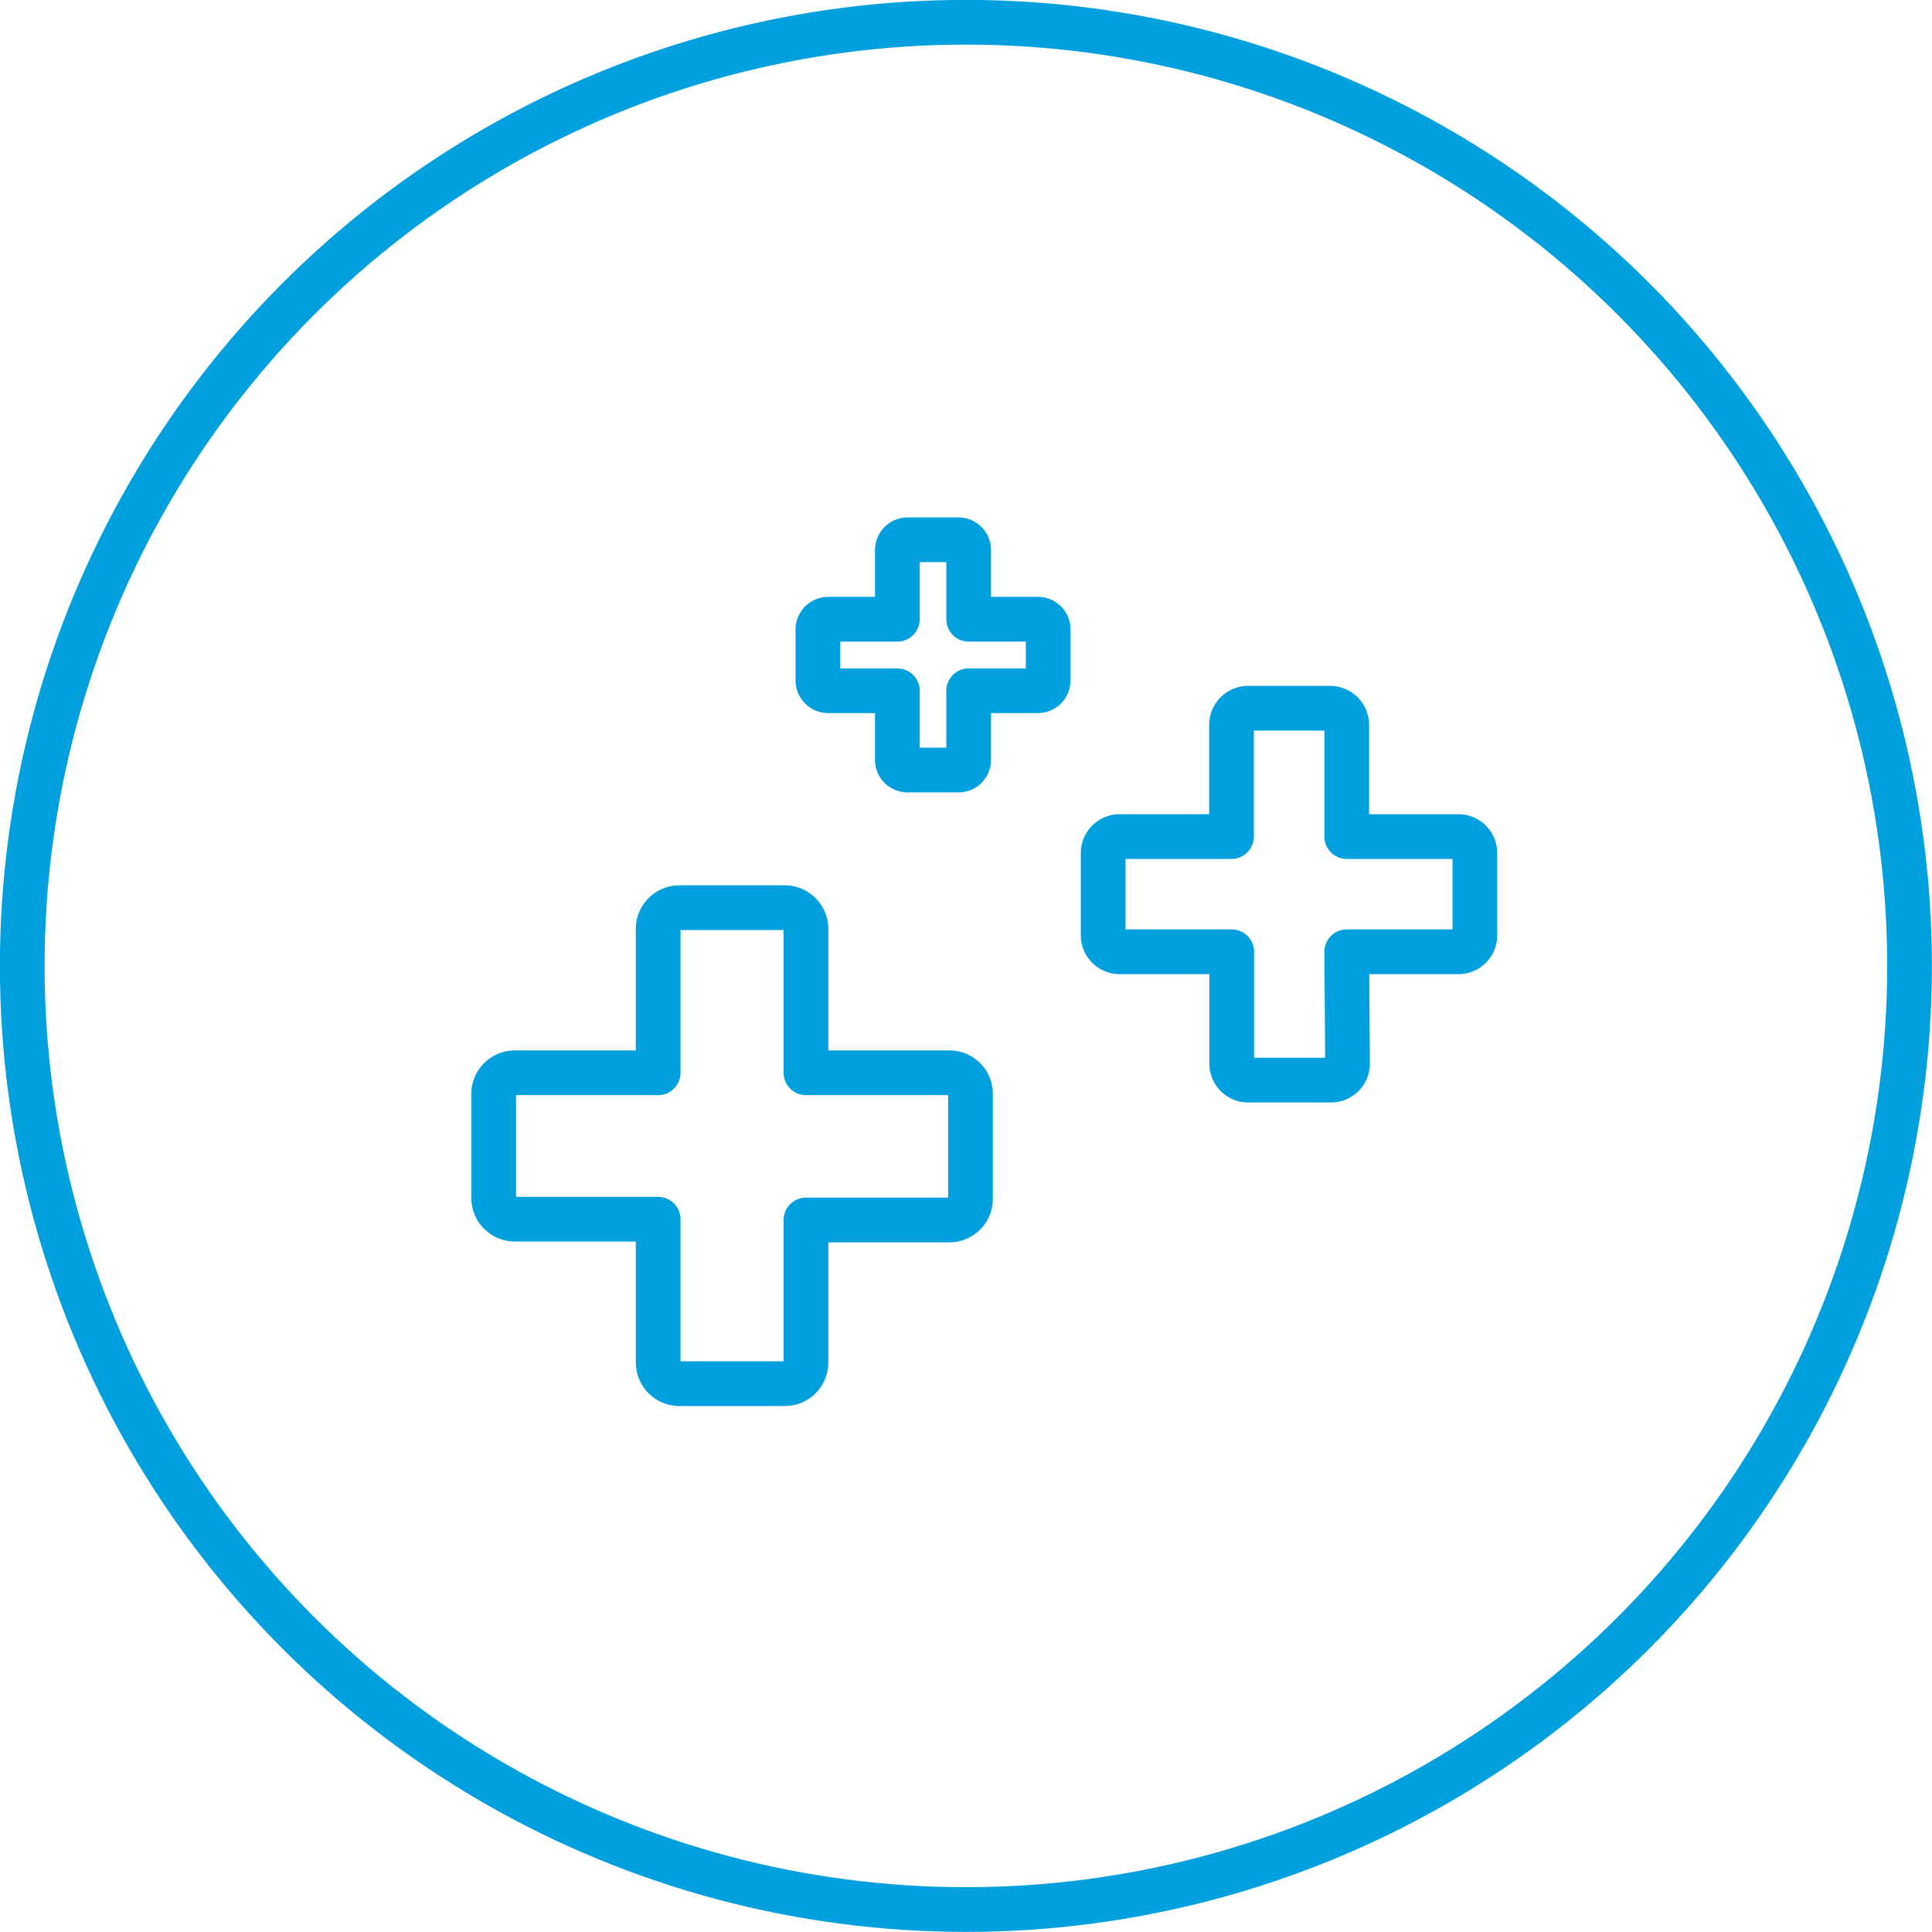
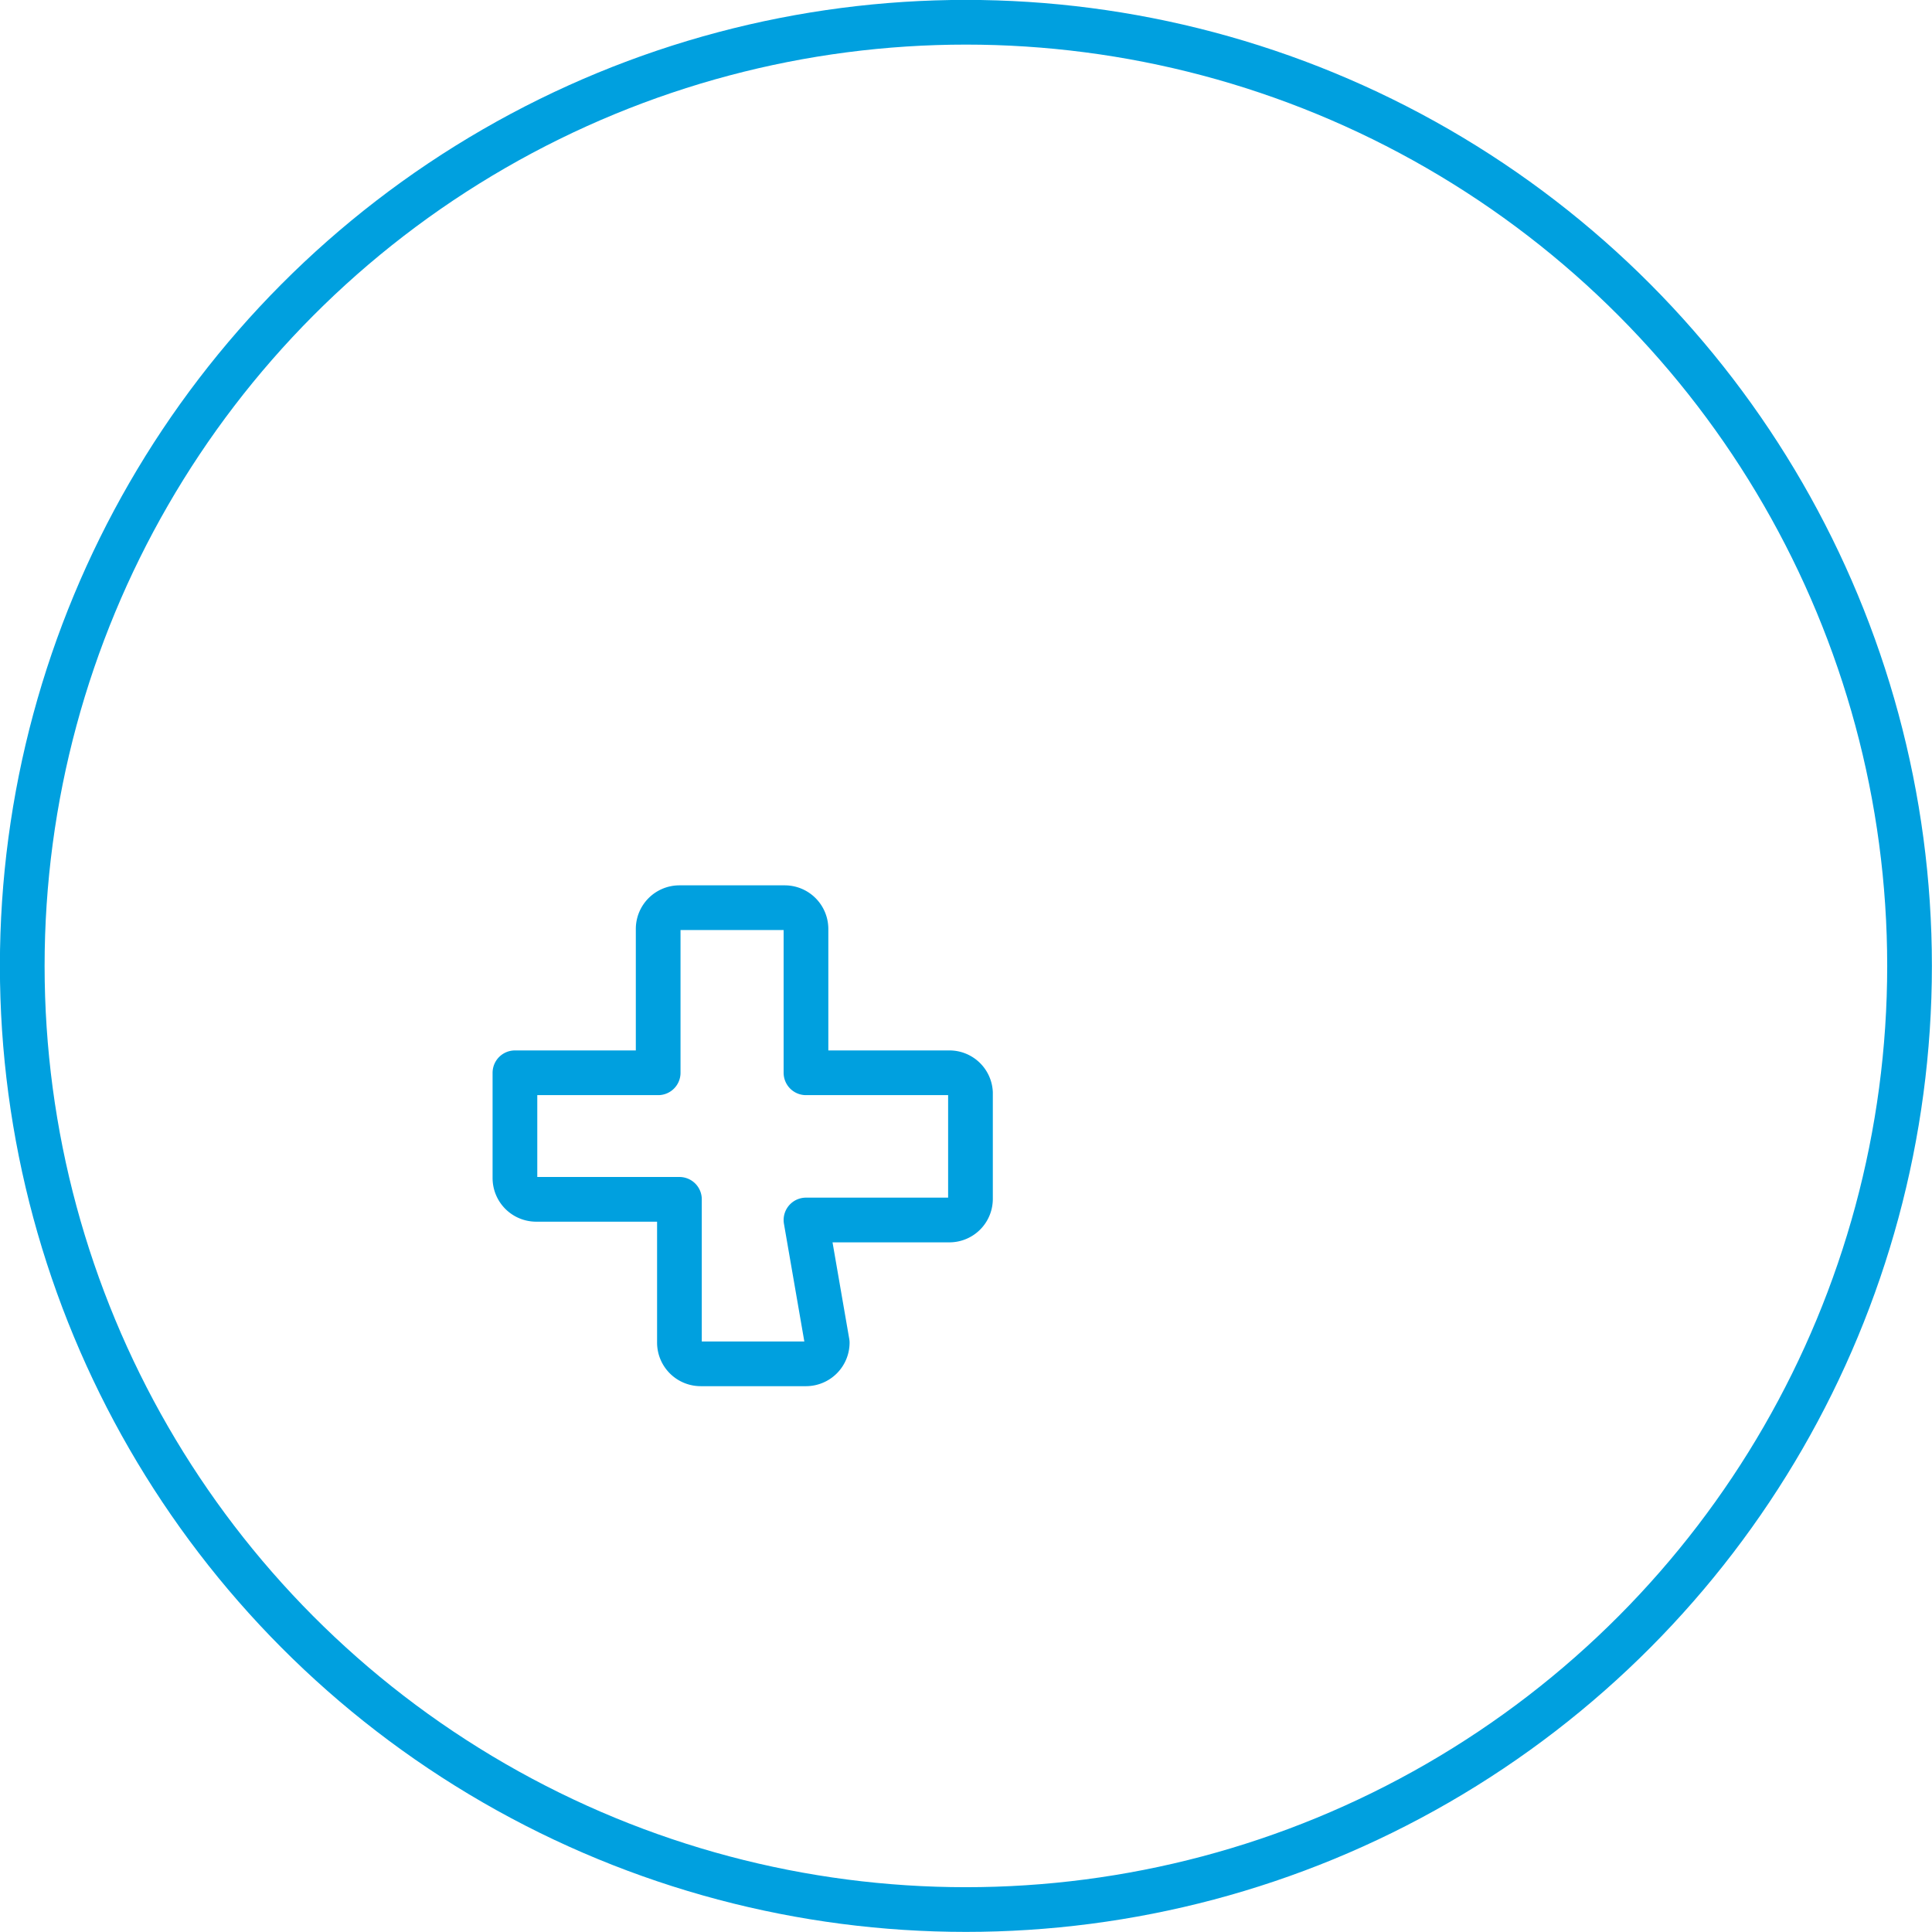
<svg xmlns="http://www.w3.org/2000/svg" viewBox="0 0 97.25 97.25">
  <defs>
    <style>.cls-1,.cls-2{fill:none;stroke:#00a0df;stroke-width:2.25px;}.cls-1{stroke-miterlimit:10;}.cls-2{stroke-linecap:round;stroke-linejoin:round;}</style>
  </defs>
  <title>Asset 49</title>
  <g id="Layer_2" data-name="Layer 2">
    <g id="Layer_1-2" data-name="Layer 1">
      <circle class="cls-1" cx="48.62" cy="48.62" r="47.5" />
-       <path class="cls-2" d="M40.57,61.41h7.22a1.06,1.06,0,0,0,1.06-1.07V55A1.06,1.06,0,0,0,47.79,54H40.57V46.75a1.07,1.07,0,0,0-1.06-1.06H34.2a1.07,1.07,0,0,0-1.07,1.06V54H25.92A1.07,1.07,0,0,0,24.85,55v5.3a1.07,1.07,0,0,0,1.07,1.07h7.21v7.22a1.07,1.07,0,0,0,1.07,1.06h5.31a1.07,1.07,0,0,0,1.06-1.06Z" />
-       <path class="cls-2" d="M67.79,47.91h5.62a.83.83,0,0,0,.83-.83V42.94a.83.83,0,0,0-.83-.83H67.79V36.49a.84.84,0,0,0-.83-.84H62.82a.84.84,0,0,0-.83.84v5.62H56.36a.83.83,0,0,0-.83.83v4.14a.83.83,0,0,0,.83.83H62v5.63a.83.83,0,0,0,.83.83H67a.83.83,0,0,0,.83-.83Z" />
-       <path class="cls-2" d="M48.76,34.77h3.49a.52.52,0,0,0,.51-.52V31.69a.51.51,0,0,0-.51-.52H48.76V27.69a.52.52,0,0,0-.51-.52H45.69a.52.52,0,0,0-.52.52v3.48H41.69a.52.52,0,0,0-.52.52v2.56a.52.52,0,0,0,.52.52h3.48v3.48a.51.51,0,0,0,.52.51h2.56a.51.51,0,0,0,.51-.51Z" />
+       <path class="cls-2" d="M40.57,61.41h7.22a1.06,1.06,0,0,0,1.06-1.07V55A1.06,1.06,0,0,0,47.79,54H40.57V46.75a1.07,1.07,0,0,0-1.06-1.06H34.2a1.07,1.07,0,0,0-1.07,1.06V54H25.92v5.3a1.07,1.07,0,0,0,1.07,1.07h7.21v7.22a1.07,1.07,0,0,0,1.07,1.06h5.31a1.07,1.07,0,0,0,1.06-1.06Z" />
    </g>
  </g>
</svg>